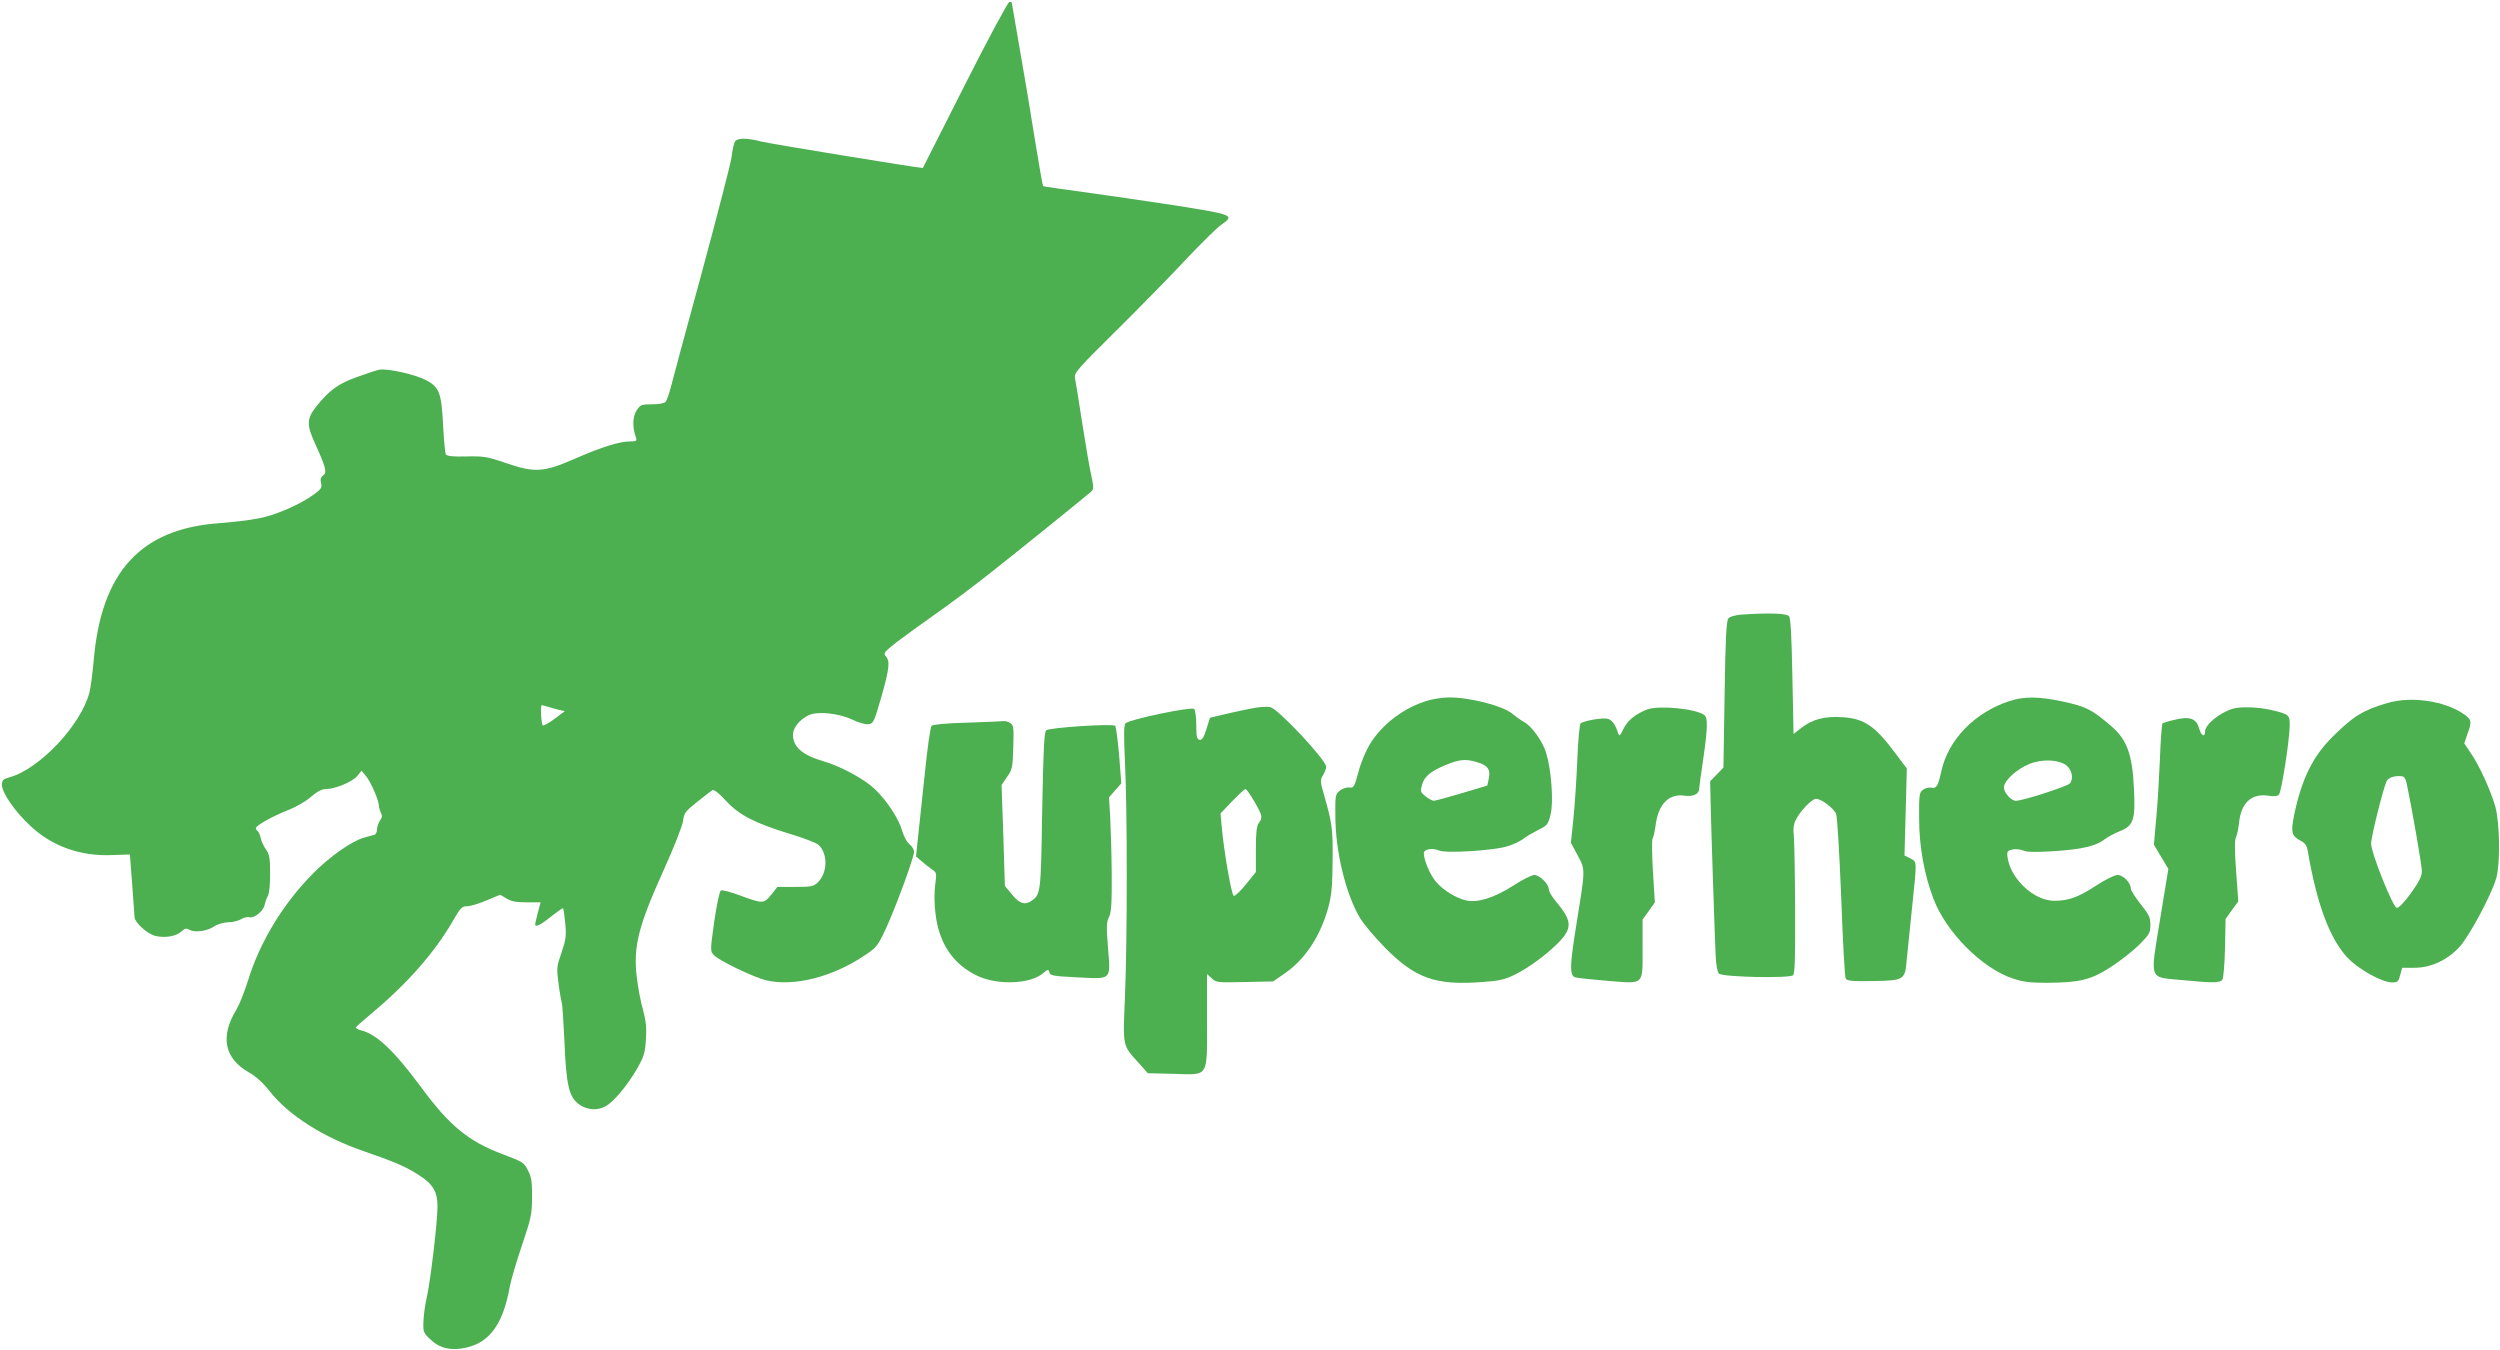
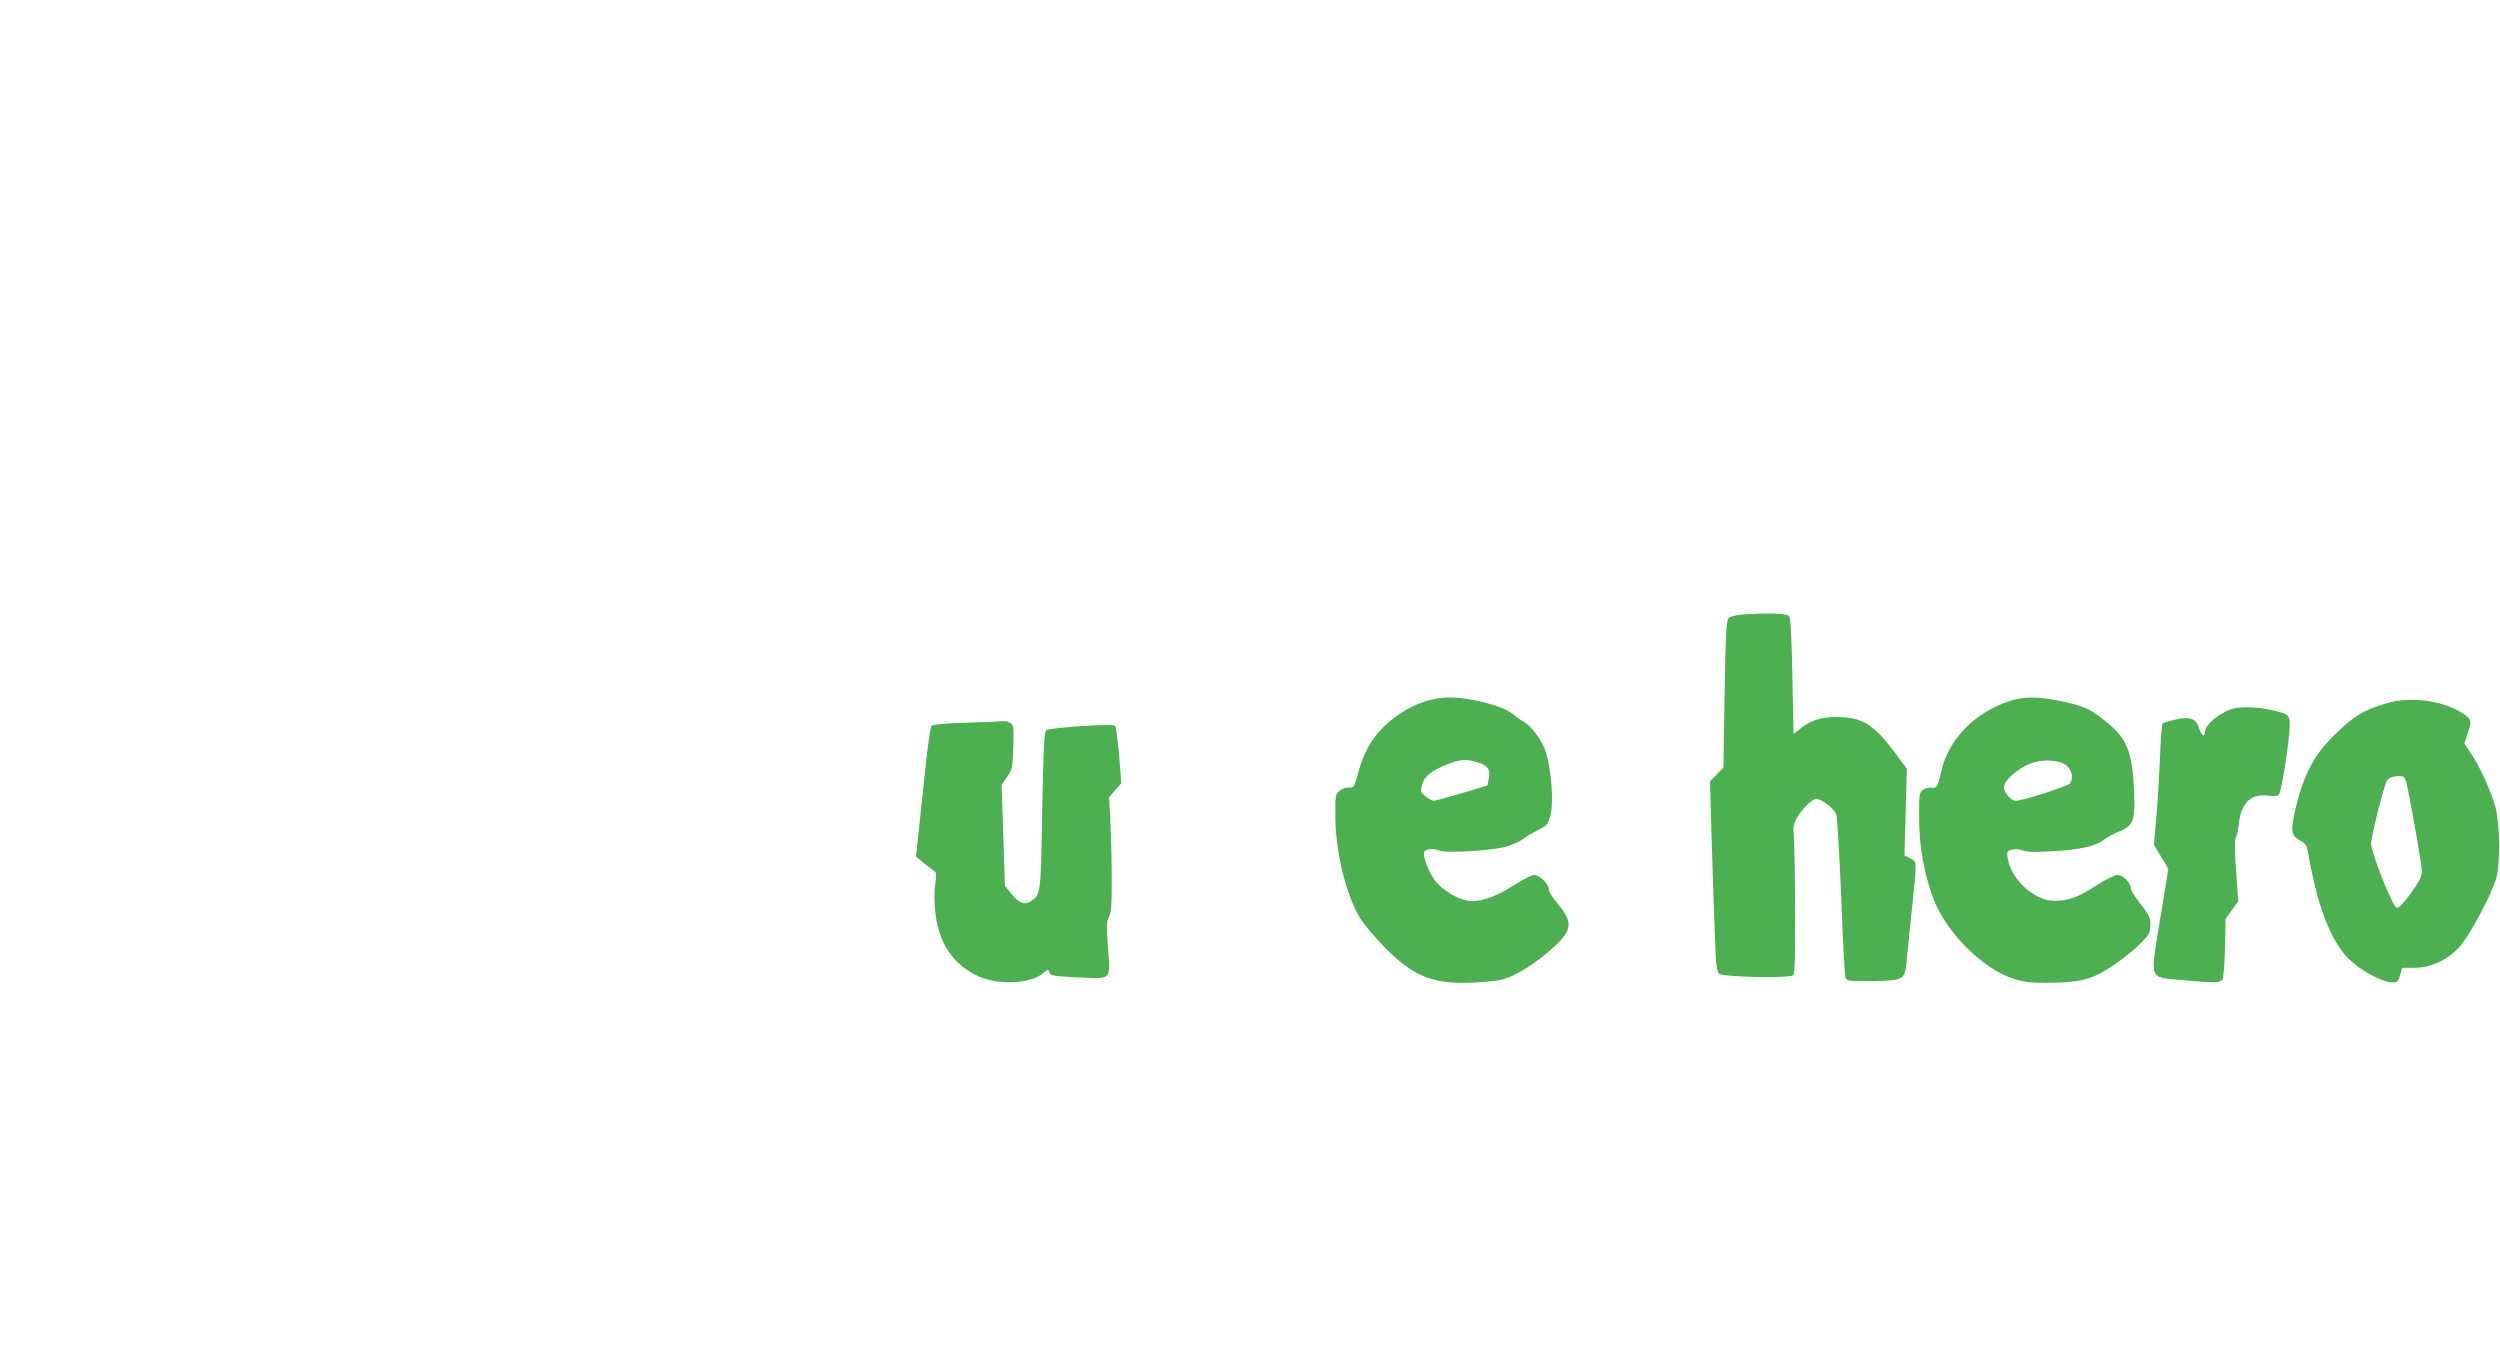
<svg xmlns="http://www.w3.org/2000/svg" version="1.0" width="1280pt" height="691pt" viewBox="0 0 1280 691" preserveAspectRatio="xMidYMid meet">
  <g transform="translate(0,691) scale(0.1,-0.1)" fill="#4caf50" stroke="none">
-     <path d="M4940 6475 c-118 -234 -215 -425 -215 -425 -25 0 -788 125 -826 135 -75 20 -126 20 -137 -2 -5 -10 -13 -44 -16 -76 -4 -31 -73 -297 -152 -590 -80 -292 -152 -559 -160 -592 -9 -33 -20 -66 -26 -72 -6 -8 -34 -13 -69 -13 -56 0 -60 -2 -80 -32 -20 -33 -22 -82 -4 -135 7 -21 4 -23 -27 -23 -56 0 -146 -28 -283 -88 -163 -71 -207 -74 -360 -21 -90 31 -110 34 -197 32 -67 -2 -100 2 -105 10 -4 7 -10 71 -14 142 -8 172 -19 202 -86 238 -57 30 -200 62 -242 54 -14 -3 -66 -20 -115 -38 -95 -34 -140 -67 -208 -152 -48 -61 -49 -92 -4 -190 55 -121 61 -146 41 -161 -13 -9 -16 -20 -11 -39 5 -23 1 -31 -36 -58 -71 -52 -197 -107 -283 -123 -44 -9 -137 -20 -207 -25 -399 -30 -599 -250 -638 -700 -6 -69 -16 -144 -22 -166 -43 -167 -256 -393 -410 -435 -33 -9 -38 -15 -38 -39 0 -40 67 -137 145 -209 111 -105 257 -157 419 -150 l91 3 12 -155 c6 -85 12 -160 12 -167 2 -27 64 -83 103 -94 50 -13 109 -4 137 22 17 16 25 18 42 8 29 -15 91 -6 126 18 16 11 47 20 72 21 23 0 53 8 66 16 12 8 31 12 42 10 25 -7 72 32 78 63 2 12 9 32 16 45 8 14 12 60 12 116 0 77 -4 98 -20 121 -11 15 -24 41 -28 59 -3 17 -11 34 -16 37 -5 4 -9 10 -9 15 0 13 89 63 167 93 40 16 91 45 116 68 32 27 54 39 76 39 47 0 138 38 161 68 l21 26 24 -29 c25 -31 65 -124 65 -151 0 -8 5 -24 10 -35 8 -14 7 -25 -5 -41 -8 -13 -15 -33 -15 -46 0 -12 -6 -24 -13 -26 -6 -2 -31 -9 -54 -15 -61 -17 -177 -98 -260 -183 -153 -154 -273 -352 -333 -548 -18 -58 -45 -125 -60 -150 -84 -137 -61 -250 65 -321 35 -20 72 -53 105 -95 97 -124 276 -238 488 -310 156 -54 212 -78 279 -122 70 -45 93 -84 93 -158 0 -81 -36 -384 -55 -467 -9 -37 -16 -93 -17 -124 -2 -53 0 -58 38 -93 47 -44 105 -57 180 -40 122 27 190 122 224 312 6 33 34 128 62 211 47 139 52 160 52 247 1 76 -3 103 -19 134 -23 45 -23 45 -130 86 -175 65 -274 146 -420 345 -137 185 -227 271 -308 290 -15 4 -27 11 -25 15 2 4 35 33 73 65 187 155 328 315 422 477 40 70 48 78 74 78 17 0 61 13 100 30 l70 29 32 -19 c24 -15 50 -20 104 -20 l71 0 -14 -52 c-7 -29 -14 -56 -14 -60 0 -17 25 -6 79 37 31 25 60 45 63 45 3 0 8 -34 12 -75 6 -67 4 -85 -19 -152 -25 -72 -26 -80 -15 -161 6 -47 14 -90 16 -94 3 -5 9 -95 14 -201 9 -227 24 -288 79 -324 39 -26 89 -30 130 -8 41 21 111 105 161 190 37 65 43 84 47 152 4 61 1 94 -15 153 -12 41 -26 117 -32 169 -18 157 9 261 141 553 49 108 92 218 96 243 5 43 12 51 72 99 36 29 72 56 78 60 9 5 33 -14 69 -53 68 -74 147 -115 327 -170 70 -21 136 -46 147 -56 50 -45 48 -145 -4 -194 -21 -20 -34 -22 -115 -22 l-91 0 -32 -41 c-38 -46 -42 -46 -164 -1 -45 17 -87 27 -93 24 -7 -4 -22 -76 -34 -159 -21 -150 -21 -151 -2 -172 25 -28 205 -114 267 -129 144 -34 343 17 509 130 57 38 65 49 104 133 49 105 145 366 145 395 0 11 -10 28 -23 38 -13 10 -29 40 -37 66 -17 63 -78 157 -141 217 -53 51 -175 117 -265 143 -106 31 -154 73 -154 135 0 44 53 98 106 108 55 10 144 -4 201 -32 29 -14 65 -24 79 -22 26 3 29 11 66 138 42 148 46 185 23 210 -14 15 -8 22 62 77 43 32 132 97 198 143 66 46 194 142 285 214 172 136 485 389 509 411 11 11 11 24 -3 87 -9 40 -29 161 -46 268 -16 107 -33 208 -36 223 -6 27 10 45 213 246 120 119 282 284 359 367 78 82 158 161 178 174 69 48 61 51 -236 98 -150 23 -363 54 -473 69 -110 15 -202 28 -204 30 -3 2 -21 108 -42 236 -20 127 -55 338 -78 467 -22 129 -41 236 -41 238 0 1 -6 2 -12 2 -7 0 -110 -191 -228 -425z m-2134 -3184 c16 -5 42 -12 58 -16 l28 -6 -52 -39 c-29 -22 -57 -37 -61 -34 -8 5 -13 104 -5 104 1 0 16 -4 32 -9z" />
    <path d="M8913 3763 c-30 -3 -57 -10 -64 -20 -10 -11 -15 -106 -19 -389 l-6 -374 -34 -35 -34 -35 2 -92 c2 -118 21 -686 26 -797 2 -52 9 -88 17 -96 19 -18 363 -25 380 -8 9 9 11 101 10 345 -1 183 -4 352 -7 374 -4 28 -1 53 10 75 21 45 83 109 104 109 28 0 92 -49 103 -78 6 -15 17 -207 26 -427 8 -220 18 -407 23 -415 6 -12 31 -15 141 -13 161 3 163 5 172 115 4 40 16 159 27 263 25 243 26 231 -9 250 l-30 15 6 222 6 223 -60 80 c-103 138 -158 176 -270 183 -89 6 -151 -10 -208 -53 l-42 -33 -6 295 c-4 208 -9 298 -17 308 -12 15 -105 18 -247 8z" />
    <path d="M7317 3325 c-124 -34 -242 -122 -306 -230 -19 -32 -45 -94 -56 -139 -21 -76 -24 -81 -47 -78 -13 2 -35 -6 -48 -16 -23 -18 -24 -25 -23 -133 1 -180 53 -395 125 -517 18 -31 76 -100 128 -153 157 -159 259 -195 501 -177 85 6 115 13 165 38 74 36 175 112 232 173 62 68 59 105 -19 198 -22 26 -39 55 -39 65 0 28 -47 74 -75 74 -13 0 -62 -25 -108 -55 -95 -61 -182 -89 -241 -75 -51 11 -120 54 -155 97 -30 36 -61 110 -61 144 0 22 44 29 80 14 34 -15 277 0 348 22 29 9 65 26 80 37 14 12 49 32 76 46 48 23 52 28 65 80 16 64 4 229 -23 316 -18 59 -75 138 -114 158 -15 8 -40 26 -57 40 -47 42 -224 87 -329 85 -28 0 -73 -7 -99 -14z m244 -317 c56 -16 71 -37 62 -83 l-8 -37 -130 -39 c-71 -21 -136 -39 -145 -39 -8 1 -27 11 -42 23 -25 21 -27 25 -17 59 11 43 46 71 128 104 63 26 97 29 152 12z" />
    <path d="M10290 3321 c-180 -58 -316 -199 -351 -362 -16 -74 -24 -87 -51 -82 -13 2 -32 -2 -43 -11 -18 -13 -20 -26 -19 -148 0 -141 26 -285 73 -409 65 -172 249 -357 407 -409 50 -17 88 -22 172 -22 172 1 228 15 331 82 49 32 114 83 145 114 51 52 56 60 56 101 0 38 -7 52 -50 106 -27 34 -50 70 -50 79 0 30 -39 70 -68 70 -16 0 -63 -24 -111 -55 -90 -59 -140 -77 -213 -77 -106 0 -227 115 -240 227 -3 26 1 30 27 36 17 3 41 0 55 -6 18 -8 62 -9 155 -3 142 9 217 26 261 61 16 12 51 31 79 42 68 27 79 59 71 215 -8 177 -36 253 -116 322 -102 87 -128 100 -252 127 -118 25 -194 26 -268 2z m289 -329 c29 -22 39 -68 19 -93 -12 -15 -244 -90 -277 -89 -24 0 -61 42 -61 68 0 35 66 95 132 121 64 26 148 22 187 -7z" />
    <path d="M12225 3311 c-127 -37 -176 -68 -282 -173 -102 -101 -159 -218 -197 -401 -18 -88 -13 -108 34 -132 22 -11 31 -25 36 -53 46 -271 113 -450 204 -546 57 -60 176 -126 228 -126 28 0 32 4 41 38 l10 37 63 0 c83 0 166 38 229 105 50 53 167 271 190 355 21 74 18 283 -5 365 -22 79 -82 212 -127 276 l-32 48 16 47 c24 66 22 75 -20 104 -99 67 -267 91 -388 56z m97 -411 c27 -128 78 -421 78 -450 0 -27 -14 -54 -56 -113 -36 -50 -63 -77 -73 -75 -20 4 -130 279 -131 328 0 36 63 288 80 321 10 18 39 28 75 25 14 -1 21 -11 27 -36z" />
-     <path d="M6389 3279 c-47 -10 -110 -23 -140 -31 l-54 -13 -18 -58 c-14 -44 -23 -57 -35 -55 -14 3 -17 16 -17 75 0 40 -5 77 -11 83 -13 13 -330 -53 -351 -73 -9 -9 -10 -56 -3 -202 12 -249 12 -899 0 -1193 -11 -264 -14 -251 68 -342 l49 -55 131 -3 c184 -5 172 -25 172 275 l0 236 24 -22 c23 -22 30 -22 169 -19 l145 3 58 40 c107 73 186 194 226 343 16 61 20 110 21 237 2 162 -3 192 -45 339 -19 65 -19 72 -4 97 9 15 16 34 16 43 0 34 -243 294 -285 305 -20 5 -60 2 -116 -10z m34 -474 c41 -71 43 -81 22 -109 -11 -15 -15 -49 -15 -136 l0 -115 -51 -63 c-28 -35 -56 -61 -62 -59 -12 4 -51 230 -62 357 l-6 65 60 63 c33 34 63 62 68 62 5 0 25 -29 46 -65z" />
-     <path d="M8435 3278 c-59 -22 -102 -56 -123 -100 -17 -36 -21 -40 -27 -23 -14 46 -32 70 -55 75 -24 6 -115 -9 -137 -23 -5 -4 -13 -81 -17 -184 -4 -98 -13 -234 -20 -303 l-13 -125 35 -65 c40 -76 40 -63 -9 -367 -32 -200 -33 -246 -4 -257 8 -3 83 -11 166 -18 191 -15 179 -26 179 170 l0 144 32 44 31 44 -10 157 c-5 87 -6 163 -2 168 4 6 11 35 15 65 14 113 67 168 150 156 44 -6 74 9 74 37 0 7 9 73 20 147 23 159 25 214 7 228 -40 33 -229 52 -292 30z" />
    <path d="M11430 3281 c-66 -21 -140 -81 -140 -116 0 -32 -20 -23 -30 14 -14 52 -47 65 -125 46 -31 -7 -59 -16 -63 -19 -3 -4 -10 -85 -13 -179 -4 -95 -12 -233 -19 -307 l-12 -135 37 -62 37 -62 -42 -256 c-52 -320 -61 -297 112 -313 155 -15 193 -15 206 1 6 7 12 78 14 162 l3 150 32 45 33 45 -11 153 c-8 107 -8 160 -1 175 6 12 13 46 16 75 10 101 64 151 149 138 32 -5 47 -3 56 7 12 16 51 259 54 345 2 62 -1 65 -95 87 -71 16 -156 18 -198 6z" />
    <path d="M4953 3210 c-107 -3 -176 -9 -183 -16 -7 -7 -22 -117 -35 -245 -14 -129 -29 -277 -35 -329 l-10 -95 29 -25 c16 -14 40 -33 54 -42 23 -16 23 -19 15 -80 -5 -39 -5 -96 2 -148 18 -152 92 -260 218 -318 103 -47 267 -40 331 14 27 22 29 23 34 5 4 -16 20 -19 142 -25 180 -9 171 -17 158 151 -9 109 -8 132 5 158 12 24 15 67 14 225 -1 107 -5 238 -8 291 l-6 96 31 36 32 36 -11 143 c-7 79 -16 147 -20 152 -12 12 -336 -9 -353 -23 -11 -8 -15 -97 -21 -413 -7 -430 -7 -428 -59 -463 -32 -20 -60 -10 -98 38 l-34 41 -8 259 -9 258 28 41 c27 38 29 49 32 152 3 96 2 112 -14 123 -10 7 -25 12 -33 11 -9 -1 -93 -5 -188 -8z" />
  </g>
</svg>